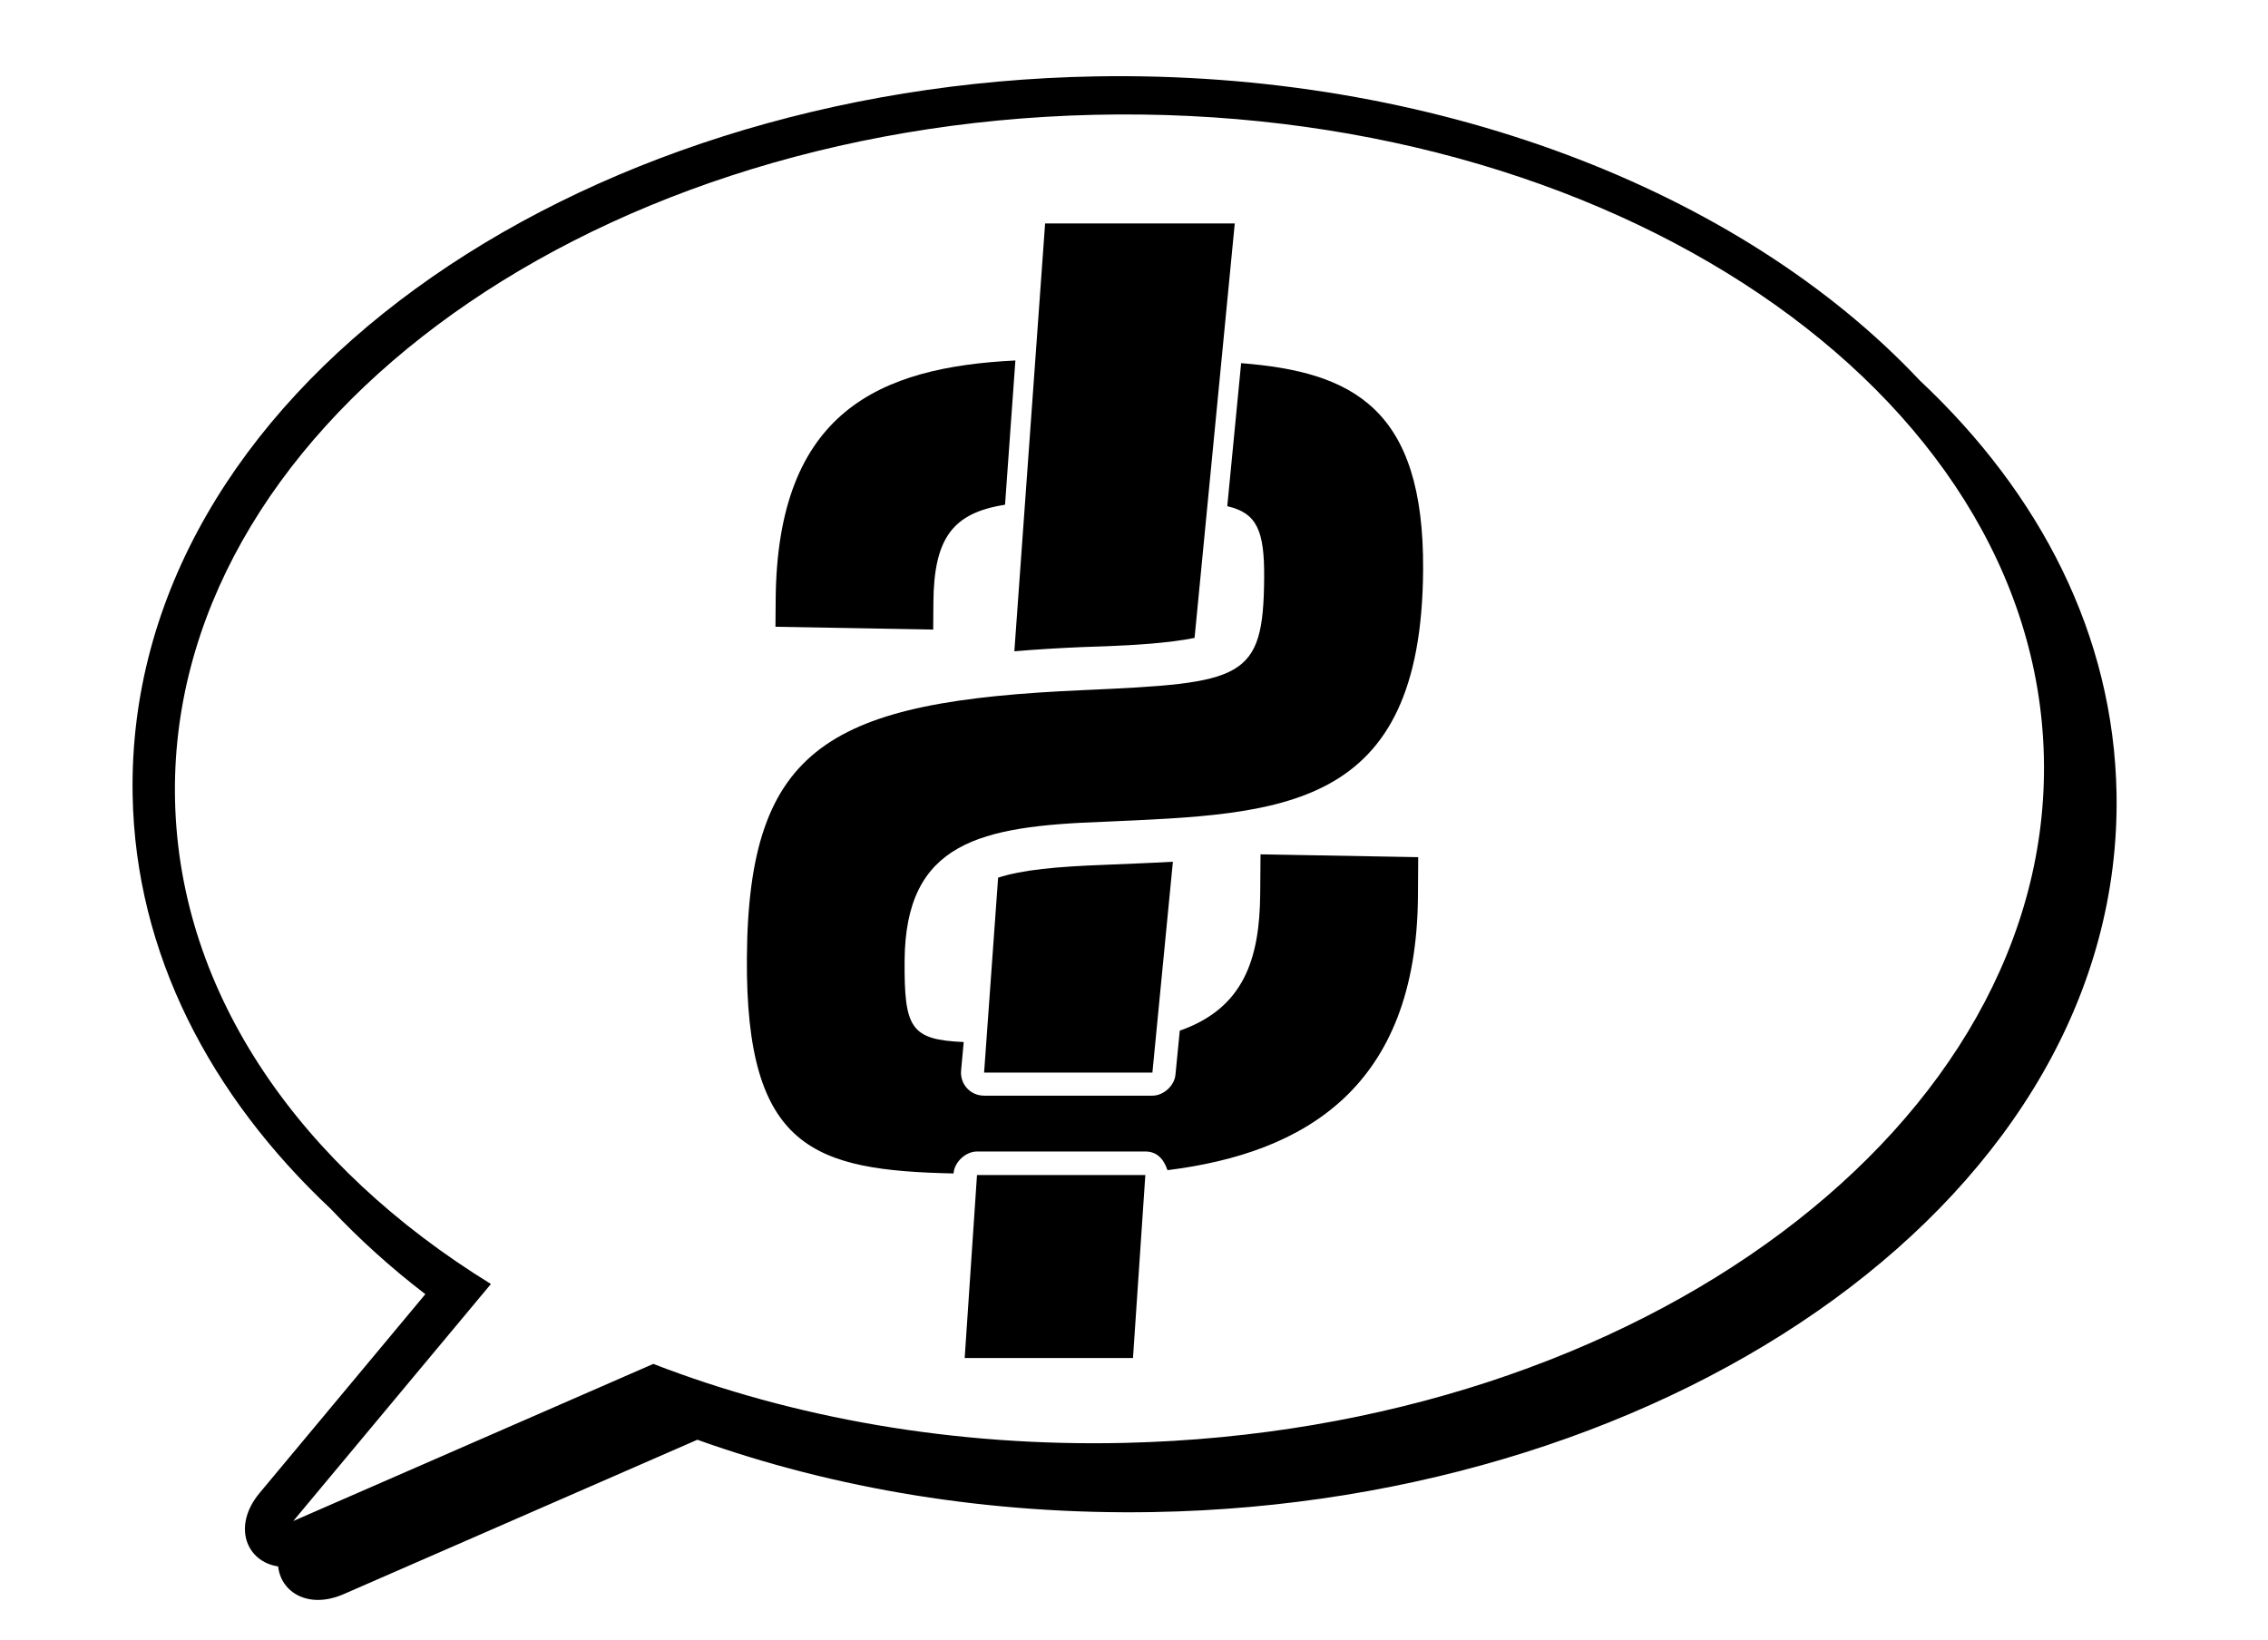
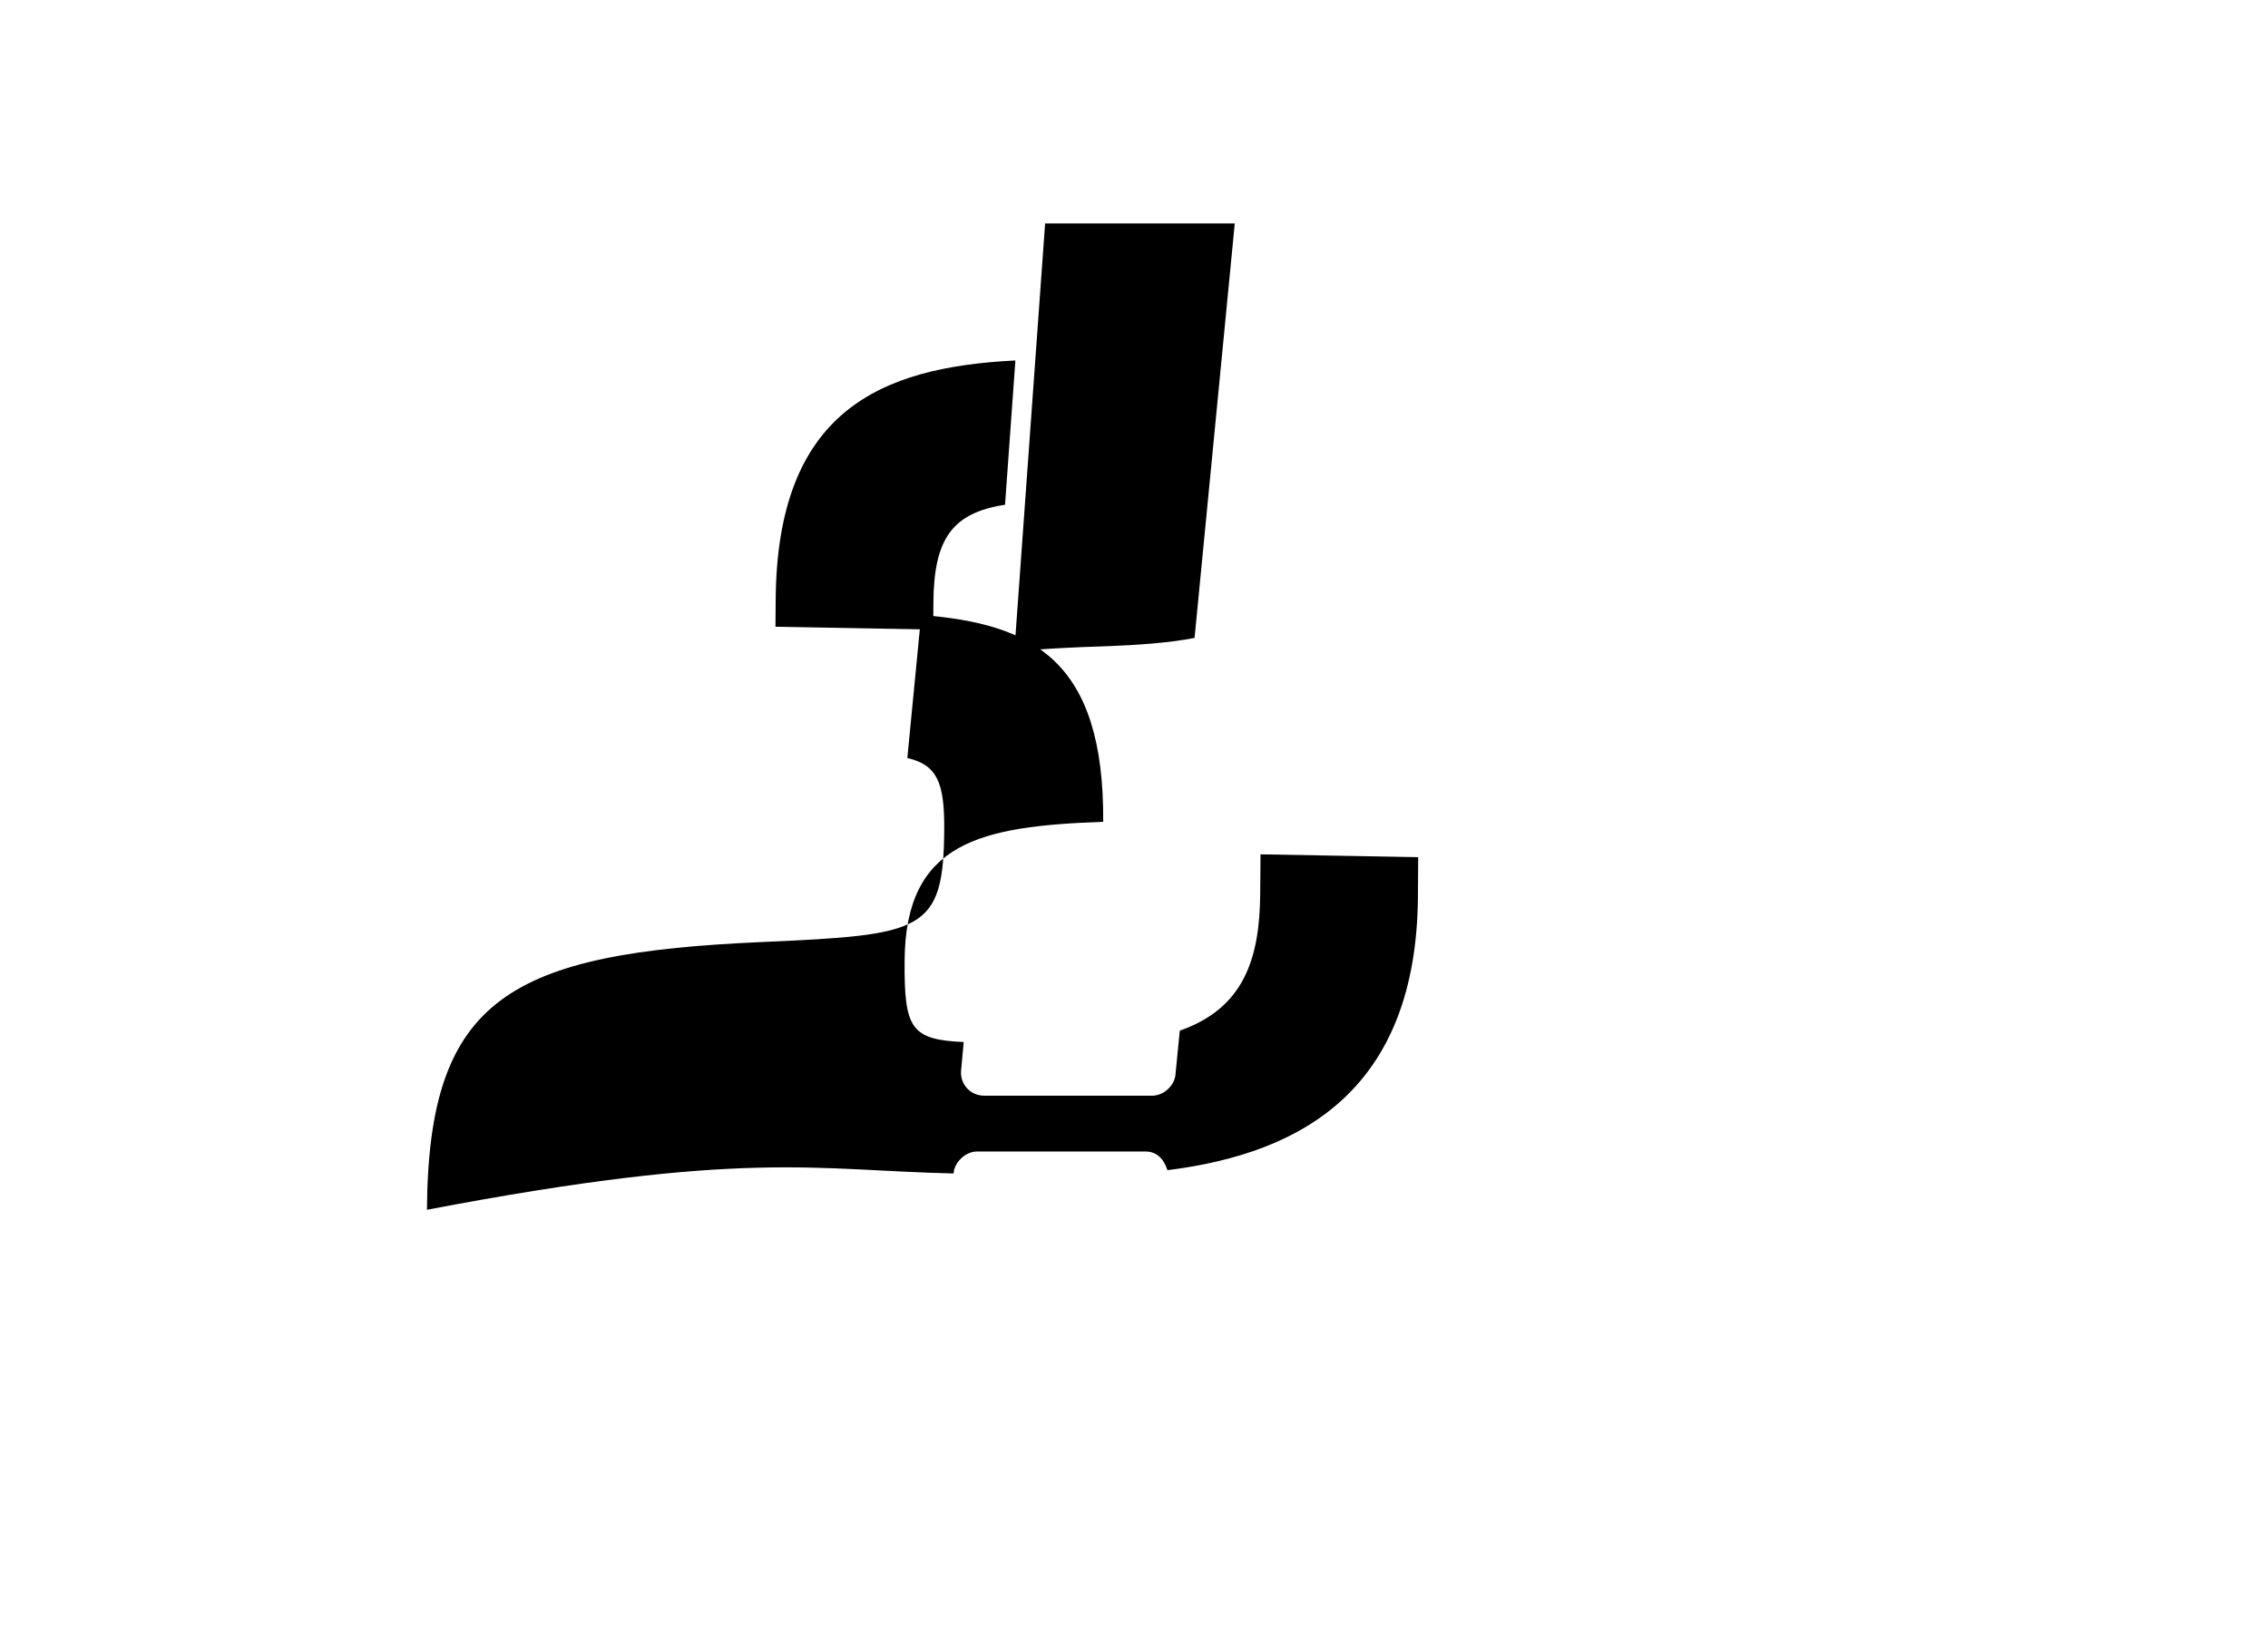
<svg xmlns="http://www.w3.org/2000/svg" version="1.1" id="Ebene_1" x="0px" y="0px" width="130px" height="94px" viewBox="0 0 130 94" enable-background="new 0 0 130 94" xml:space="preserve">
  <g>
-     <path d="M24.381,74.191l-9.499,11.394c-1.591,1.909-0.755,3.949,1.06,4.212c0.163,1.494,1.746,2.468,3.76,1.588l20.27-8.849   c7.844,2.808,16.742,4.309,26.132,4.146c30.008-0.524,55.612-18.244,55.214-41.186c-0.16-9.09-4.38-17.21-11.27-23.678   C99.732,10.847,82.062,4.042,62.814,4.379C32.807,4.902,7.2,22.622,7.602,45.564c0.158,9.097,4.46,17.267,11.364,23.746   C20.602,71.045,22.409,72.681,24.381,74.191z M62.685,6.582c29.583-0.702,53.969,15.771,54.468,36.794   c0.505,21.022-23.067,38.638-52.648,39.339c-9.822,0.234-19.065-1.435-27.058-4.527l-20.636,9.007l9.604-11.519l1.724-2.068   C17.26,66.9,10.299,57.048,10.034,45.919C9.531,24.896,33.105,7.284,62.685,6.582z" />
-     <polygon points="55.295,77.851 64.942,77.851 65.65,67.361 56.001,67.361  " />
    <path d="M53.501,34.562c0.024-3.728,1.117-5.16,4.107-5.627l0.593-8.27c-7.773,0.383-13.667,2.914-13.74,13.734l-0.012,1.531   l9.042,0.162L53.501,34.562z" />
    <path d="M61.98,37.097c0.47-0.021,2.222-0.054,3.959-0.196c0.97-0.082,1.866-0.194,2.533-0.333l2.304-23.76H59.905l-1.763,24.528   C59.356,37.233,60.635,37.155,61.98,37.097z" />
-     <path d="M54.656,67.271c0.044-0.65,0.692-1.259,1.345-1.259h9.649c0.645,0,1.041,0.4,1.27,1.07   c7.885-0.981,14.282-4.76,14.355-15.713l0.015-2.231l-9.038-0.162l-0.018,2.231c-0.025,3.777-0.947,6.595-4.61,7.877l-0.249,2.534   c-0.062,0.63-0.687,1.193-1.319,1.193h-9.647c-0.789,0-1.391-0.657-1.32-1.445l0.15-1.629c-3.033-0.132-3.414-0.781-3.388-4.659   c0.044-6.822,4.35-7.711,11.383-7.967c10.174-0.458,18.248-0.535,18.338-14.437c0.064-9.268-4.041-11.357-10.431-11.855l-0.795,8.2   c1.71,0.391,2.135,1.417,2.114,4.098c-0.037,5.867-1.2,6.035-10.369,6.446c-14.508,0.634-19.2,3.174-19.28,15.352   C42.736,65.875,46.655,67.094,54.656,67.271z" />
-     <path d="M56.408,61.487h9.647L67.229,49.4c-1.318,0.077-2.627,0.119-3.896,0.177c-2.775,0.101-4.744,0.289-6.122,0.736   L56.408,61.487z" />
+     <path d="M54.656,67.271c0.044-0.65,0.692-1.259,1.345-1.259h9.649c0.645,0,1.041,0.4,1.27,1.07   c7.885-0.981,14.282-4.76,14.355-15.713l0.015-2.231l-9.038-0.162l-0.018,2.231c-0.025,3.777-0.947,6.595-4.61,7.877l-0.249,2.534   c-0.062,0.63-0.687,1.193-1.319,1.193h-9.647c-0.789,0-1.391-0.657-1.32-1.445l0.15-1.629c-3.033-0.132-3.414-0.781-3.388-4.659   c0.044-6.822,4.35-7.711,11.383-7.967c0.064-9.268-4.041-11.357-10.431-11.855l-0.795,8.2   c1.71,0.391,2.135,1.417,2.114,4.098c-0.037,5.867-1.2,6.035-10.369,6.446c-14.508,0.634-19.2,3.174-19.28,15.352   C42.736,65.875,46.655,67.094,54.656,67.271z" />
  </g>
</svg>